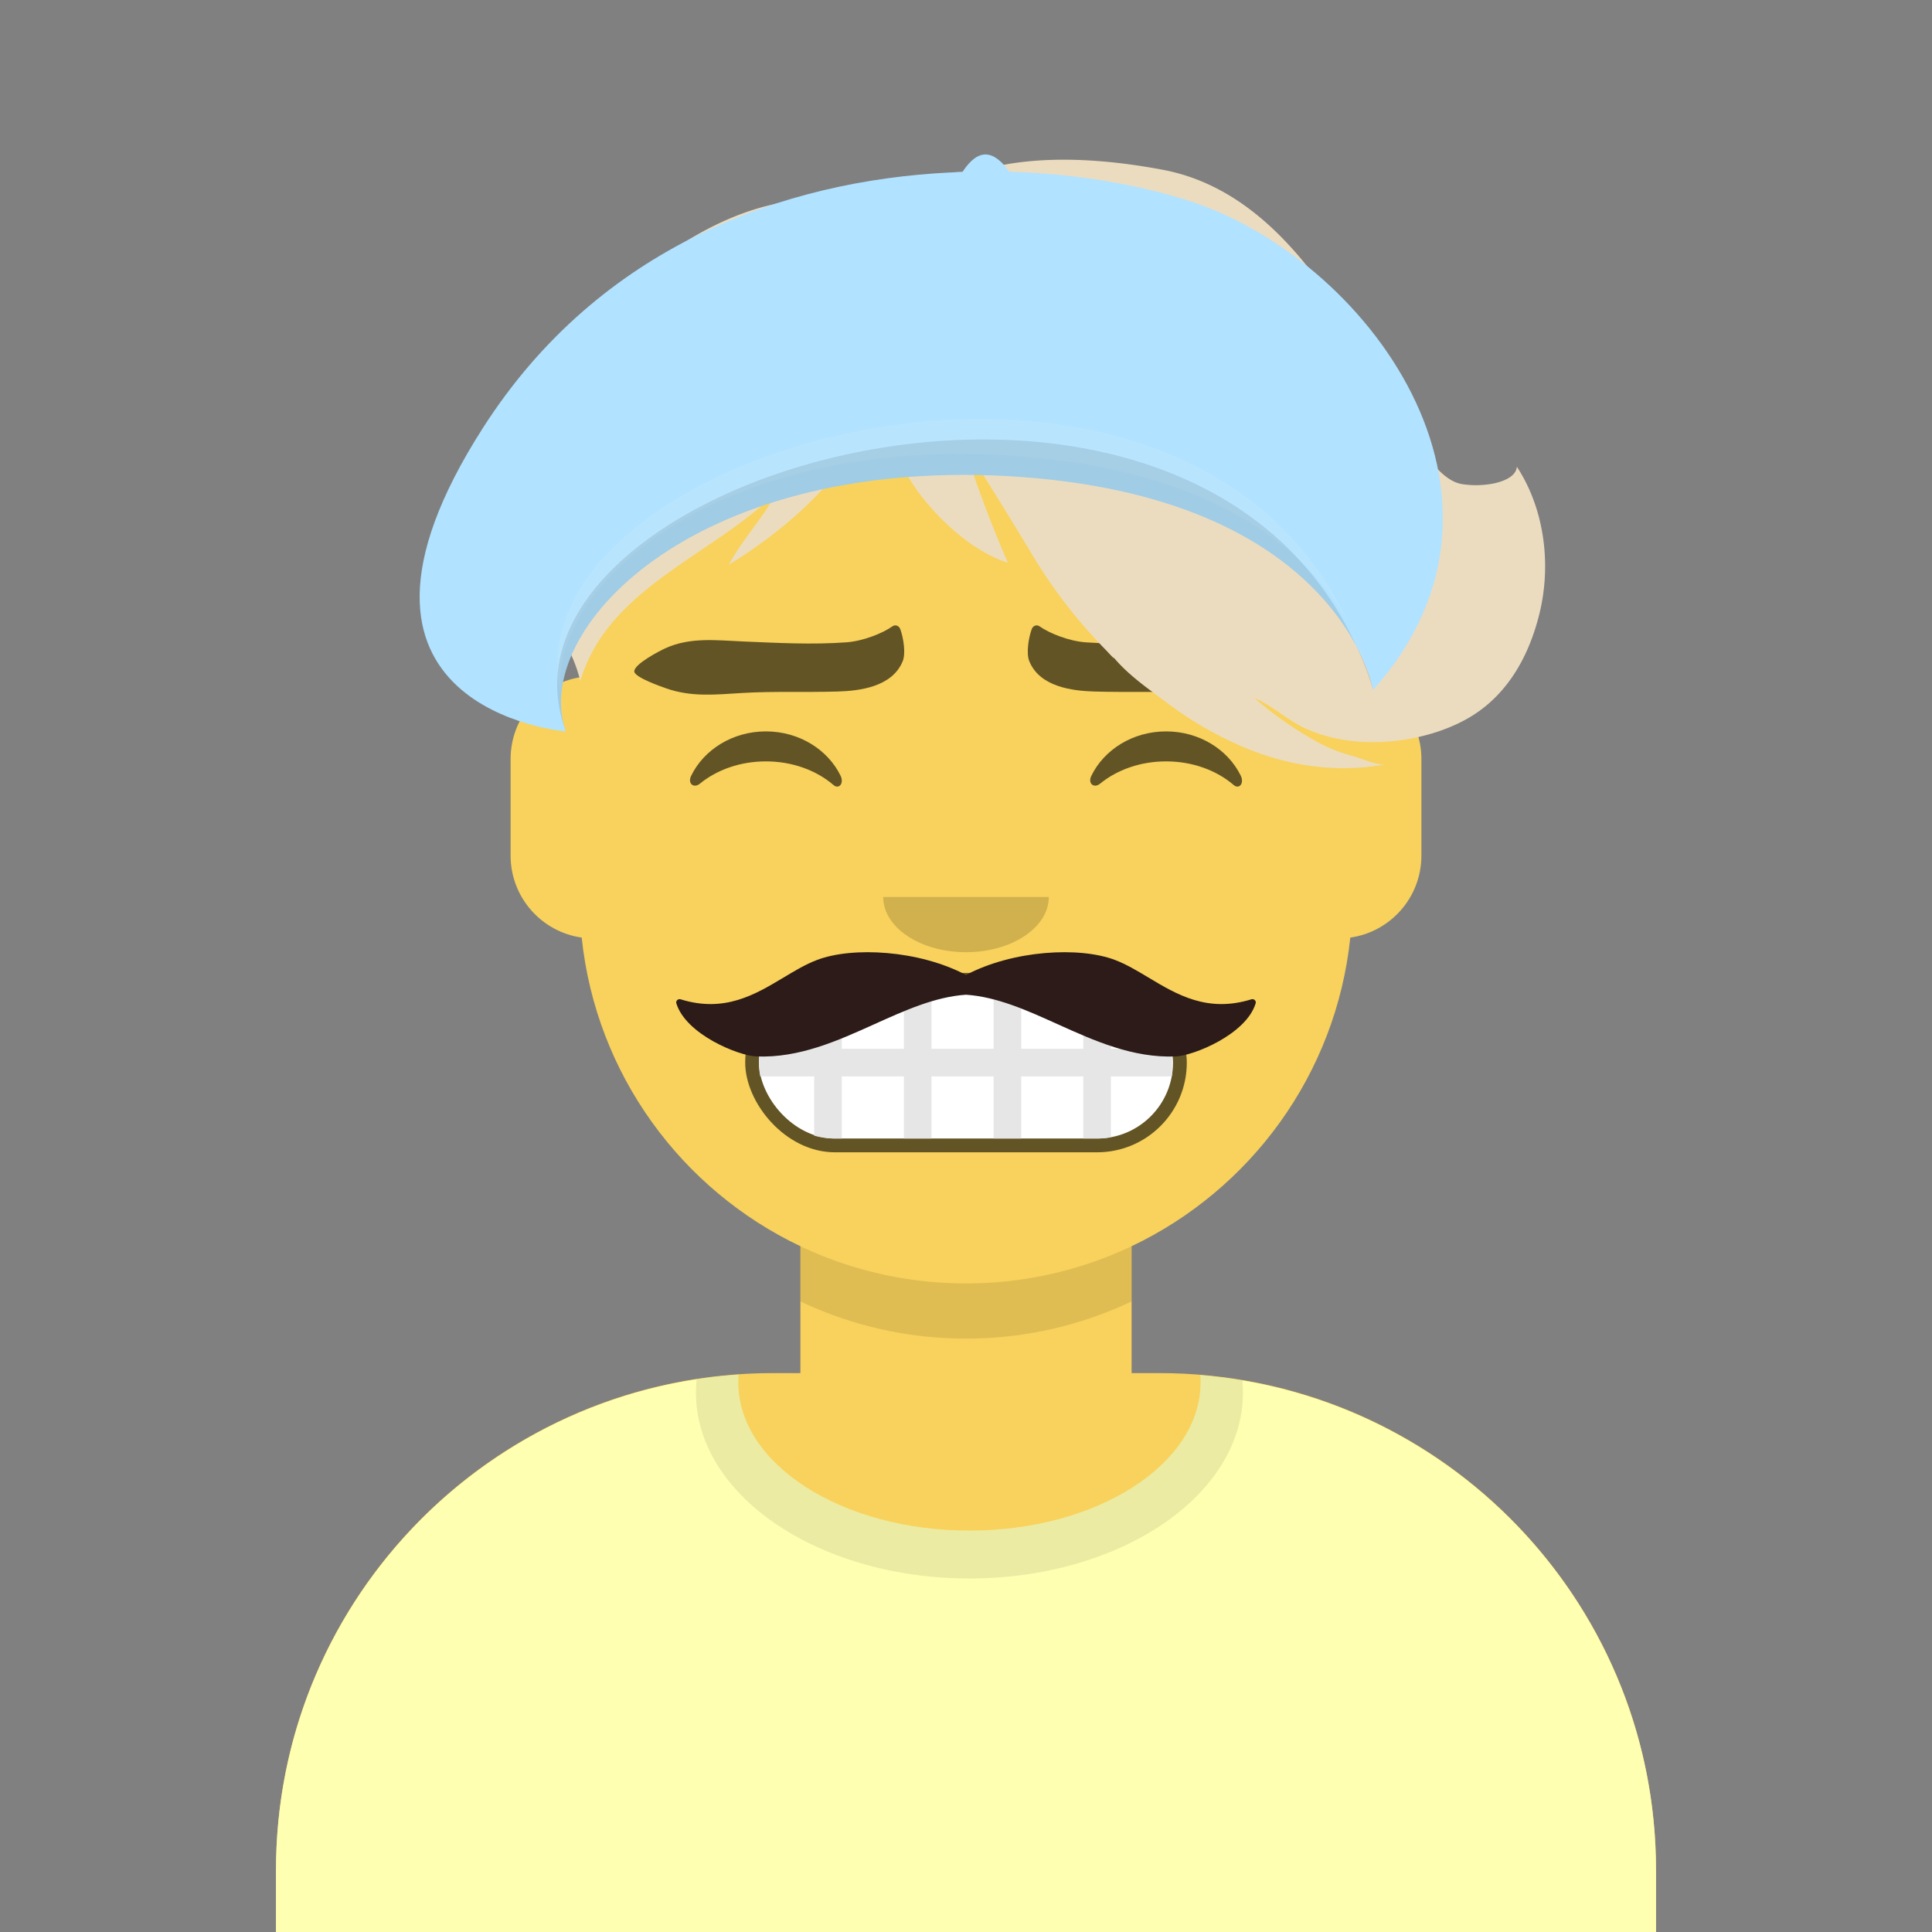
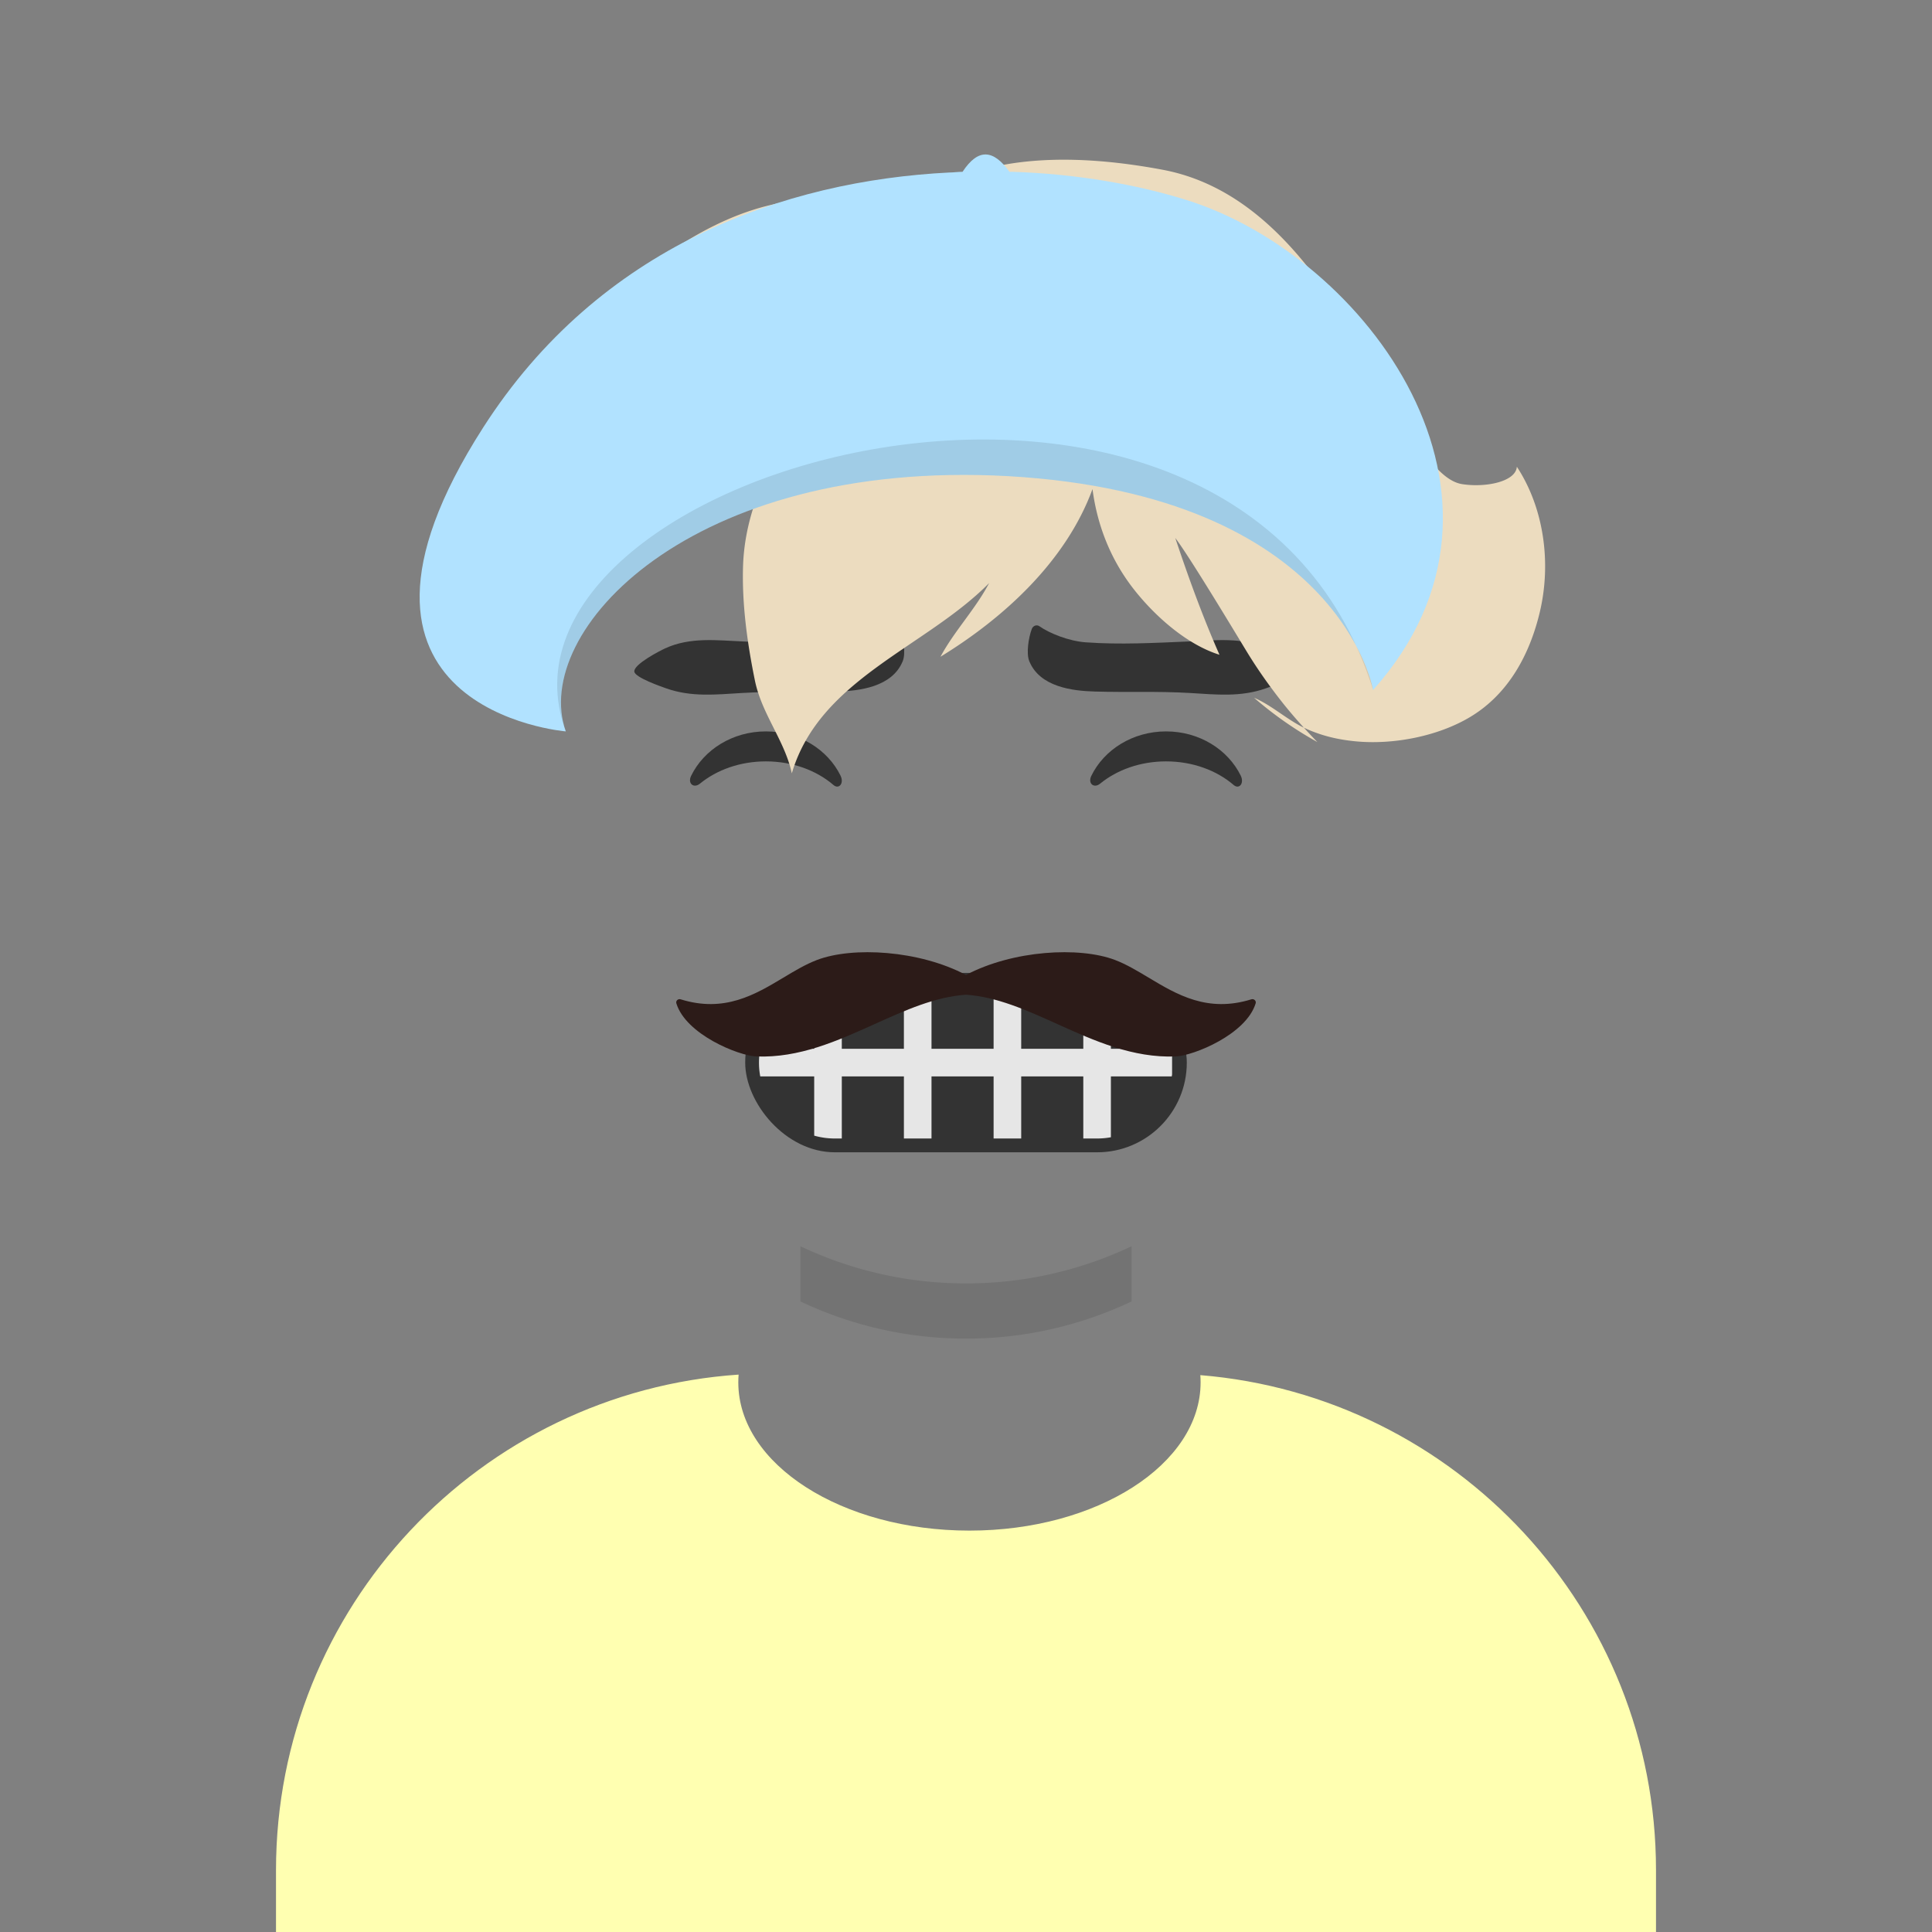
<svg xmlns="http://www.w3.org/2000/svg" width="280px" height="280px" viewBox="0 0 280 280" version="1.1">
  <rect x="0" y="0" width="280" height="280" fill="#808080" stroke="none" />
  <g id="Skin" transform="translate(40, 36)">
-     <path d="M100 0C69.072 0 44 25.072 44 56v6.166c-5.675.952-10 5.888-10 11.834v14c0 6.052 4.48 11.058 10.305 11.881 2.067 19.806 14.458 36.541 31.695 44.73V163h-4c-39.764 0-72 32.236-72 72v9h200v-9c0-39.764-32.236-72-72-72h-4v-18.389c17.237-8.189 29.628-24.924 31.695-44.73C161.52 99.058 166 94.052 166 88V74c0-5.946-4.325-10.882-10-11.834V56c0-30.928-25.072-56-56-56z" fill="#F8D25C" />
    <path d="M76 144.611v8A55.79 55.79 0 00100 158a55.789 55.789 0 0024-5.389v-8A55.789 55.789 0 01100 150a55.79 55.79 0 01-24-5.389z" fill="#000" fill-opacity=".1" />
  </g>
  <g id="Clothes" transform="translate(8, 170)">
    <path d="M132.5 51.828c18.502 0 33.5-9.617 33.5-21.48 0-.353-.013-.704-.04-1.053 36.976 3.03 66.04 34 66.04 71.757V110H32v-8.948c0-38.1 29.592-69.287 67.045-71.833-.03.374-.045.75-.045 1.129 0 11.863 14.998 21.48 33.5 21.48z" fill="#FFFFB1" />
-     <path d="M132.5 58.761c21.89 0 39.635-12.05 39.635-26.913 0-.603-.029-1.2-.086-1.793a72.056 72.056 0 00-6.089-.76c.027.349.04.7.04 1.053 0 11.863-14.998 21.48-33.5 21.48-18.502 0-33.5-9.617-33.5-21.48 0-.379.015-.755.045-1.128-2.05.139-4.077.364-6.077.672a18.592 18.592 0 00-.103 1.956c0 14.864 17.745 26.913 39.635 26.913z" fill="#000" fill-opacity=".08" />
  </g>
  <g id="Mouth" transform="translate(86, 134)">
    <rect x="22" y="7" width="64" height="26" rx="13" fill="#000" fill-opacity=".6" />
-     <rect x="24" y="9" width="60" height="22" rx="11" fill="#fff" />
    <path d="M24.181 18H32V9.414A11 11 0 0135 9h1v9h9V9h4v9h9V9h4v9h9V9h2c.683 0 1.351.062 2 .181V18h8.819l.048.282v3.436l-.048.282H75v8.819c-.649.119-1.317.181-2 .181h-2v-9h-9v9h-4v-9h-9v9h-4v-9h-9v9h-1a11 11 0 01-3-.414V22h-7.819a11.057 11.057 0 010-4z" fill="#E6E6E6" />
  </g>
  <g id="Nose" transform="translate(112, 122)">
-     <path fill-rule="evenodd" clip-rule="evenodd" d="M16 8c0 4.418 5.373 8 12 8s12-3.582 12-8" fill="#000" fill-opacity=".16" />
-   </g>
+     </g>
  <g id="Eyes" transform="translate(84, 90)">
    <path fill-rule="evenodd" clip-rule="evenodd" d="M16.16 22.447C18.007 18.648 22.164 16 26.998 16c4.816 0 8.961 2.63 10.817 6.407.552 1.122-.233 2.04-1.024 1.36-2.451-2.107-5.932-3.423-9.793-3.423-3.74 0-7.124 1.235-9.56 3.228-.891.728-1.818-.014-1.278-1.125zm58 0C76.007 18.648 80.164 16 84.998 16c4.816 0 8.961 2.63 10.817 6.407.552 1.122-.233 2.04-1.024 1.36-2.451-2.107-5.932-3.423-9.793-3.423-3.74 0-7.124 1.235-9.56 3.228-.891.728-1.818-.014-1.278-1.125z" fill="#000" fill-opacity=".6" />
  </g>
  <g id="Eyebrows" transform="translate(84, 82)">
    <path fill-rule="evenodd" clip-rule="evenodd" d="M38.66 11.09c-4.998.362-9.923.086-14.918-.122-3.83-.158-7.717-.681-11.374 1.012-.7.324-4.53 2.28-4.44 3.349.07.855 3.935 2.191 4.63 2.436 3.67 1.29 7.181.895 10.954.67 4.628-.278 9.236-.074 13.861-.214 3.116-.093 7.917-.62 9.457-4.398.464-1.137.105-3.413-.36-4.657-.185-.496-.72-.683-1.125-.397-1.45 1.023-4.261 2.146-6.685 2.321zm34.68 0c4.998.362 9.923.086 14.918-.122 3.83-.158 7.717-.681 11.374 1.012.7.324 4.53 2.28 4.441 3.349-.071.855-3.936 2.191-4.632 2.436-3.668 1.29-7.18.895-10.954.67-4.627-.278-9.235-.074-13.86-.214-3.116-.093-7.917-.62-9.457-4.398-.464-1.137-.105-3.413.36-4.657.185-.496.72-.683 1.125-.397 1.45 1.023 4.261 2.146 6.685 2.321z" fill="#000" fill-opacity=".6" />
  </g>
  <g id="Top" transform="translate(7, 0)">
-     <path fill-rule="evenodd" clip-rule="evenodd" d="M88.183 37.856c5.141-3.832 11.219-7.116 17.559-8.378 6.447-1.282 10.359-1.593 16.705-.073 1.633.392 2.184.78 3.621-.148 1.211-.783 9.662-9.49 35.42-4.657 26.035 4.885 33.769 44.075 43.427 45.566 3.48.537 7.782-.384 7.916-2.527 3.964 6.034 5.008 14.007 3.327 21.074-1.446 6.086-4.496 11.804-9.989 15.137-4.725 2.867-11.259 4.116-16.721 3.587-2.485-.24-4.745-.763-7.031-1.766-2.759-1.209-4.957-3.391-7.665-4.543a53.896 53.896 0 009.176 6.418c1.64.907 3.304 1.532 5.113 2.024 1.236.336 3.762 1.481 4.956 1.182-7.807 1.396-15.16.18-22.319-3.163-3.231-1.508-6.339-3.332-9.191-5.476-2.833-2.13-6.094-4.307-8.311-7.11.931 1.204-.697-.586-.912-.805a67.764 67.764 0 01-1.787-1.895 74.075 74.075 0 01-2.931-3.391c-1.993-2.486-3.851-5.082-5.507-7.803-1.677-2.756-8.358-13.873-10.375-16.49 1.905 5.708 3.98 11.418 6.407 16.925-4.713-1.47-9.283-5.544-12.295-9.34-3.392-4.276-5.4-9.268-6.108-14.666-3.825 10.416-12.785 18.63-22.032 24.295 2.003-3.73 5.056-6.885 7.052-10.678-9.19 9.329-24.568 13.893-28.595 27.574-1.032-4.758-4.353-8.58-5.347-13.433-1.105-5.389-1.897-11.11-1.722-16.616.398-12.242 8.632-23.723 18.16-30.824z" fill="#ECDCBF" />
+     <path fill-rule="evenodd" clip-rule="evenodd" d="M88.183 37.856c5.141-3.832 11.219-7.116 17.559-8.378 6.447-1.282 10.359-1.593 16.705-.073 1.633.392 2.184.78 3.621-.148 1.211-.783 9.662-9.49 35.42-4.657 26.035 4.885 33.769 44.075 43.427 45.566 3.48.537 7.782-.384 7.916-2.527 3.964 6.034 5.008 14.007 3.327 21.074-1.446 6.086-4.496 11.804-9.989 15.137-4.725 2.867-11.259 4.116-16.721 3.587-2.485-.24-4.745-.763-7.031-1.766-2.759-1.209-4.957-3.391-7.665-4.543a53.896 53.896 0 009.176 6.418a67.764 67.764 0 01-1.787-1.895 74.075 74.075 0 01-2.931-3.391c-1.993-2.486-3.851-5.082-5.507-7.803-1.677-2.756-8.358-13.873-10.375-16.49 1.905 5.708 3.98 11.418 6.407 16.925-4.713-1.47-9.283-5.544-12.295-9.34-3.392-4.276-5.4-9.268-6.108-14.666-3.825 10.416-12.785 18.63-22.032 24.295 2.003-3.73 5.056-6.885 7.052-10.678-9.19 9.329-24.568 13.893-28.595 27.574-1.032-4.758-4.353-8.58-5.347-13.433-1.105-5.389-1.897-11.11-1.722-16.616.398-12.242 8.632-23.723 18.16-30.824z" fill="#ECDCBF" />
  </g>
  <g id="Headwear" transform="translate(7, 0)">
    <g transform="translate(-7,2)">
      <path d="M146.2,22.9c0.2,0 0.4,0 0.5,0c9.5,0.3 18.3,1.9 25.3,4.1c25.9,8.1 52,43 27,71c0,0 -4.8,-28.3 -53,-31c-46.1,-2.5 -69.1,22.6 -64,37c0,0 -38.2,-3.1 -12,-44c16.9,-26.4 43.7,-35.8 67.6,-37c0.6,-0 1.2,-0.1 1.9,-0.1c2.3,-3.5 4.5,-3.2 6.8,-0Z" fill="#B1E2FF" />
-       <path d="M82,101c-14.1,-38.3 96.4,-69.3 116,-6c0,0 -4.8,-28.3 -52.6,-31c-45.7,-2.5 -68.5,22.6 -63.5,37Z" fill="#F4F4F4" fill-opacity=".1" />
      <path d="M82,104c-14.2,-38.3 97.2,-69.3 117,-6c0,0 -4.8,-28.3 -53,-31c-46.1,-2.5 -69.1,22.6 -64,37Z" fill="#000" fill-opacity=".1" />
    </g>
  </g>
  <g id="FacialHair" transform="translate(56, 72)">
    <path d="M57.548 69.678c1.627-.975 3.207-1.922 4.84-2.546 5.19-1.983 14.82-1.42 21.612 2.165 6.792-3.586 16.422-4.148 21.612-2.165 1.633.624 3.213 1.57 4.84 2.546 4.125 2.473 8.551 5.126 14.91 3.15.369-.114.729.217.618.58-1.373 4.51-9.007 7.599-11.601 7.7-6.207.242-11.753-2.261-17.126-4.686-4.444-2.006-8.77-3.958-13.253-4.26-4.483.302-8.809 2.254-13.252 4.26-5.374 2.425-10.92 4.928-17.126 4.686-2.594-.101-10.228-3.19-11.602-7.7-.11-.363.25-.694.619-.58 6.358 1.976 10.784-.677 14.91-3.15z" fill="#2C1B18" />
  </g>
  <g id="Accessories" transform="translate(69, 85)" />
</svg>